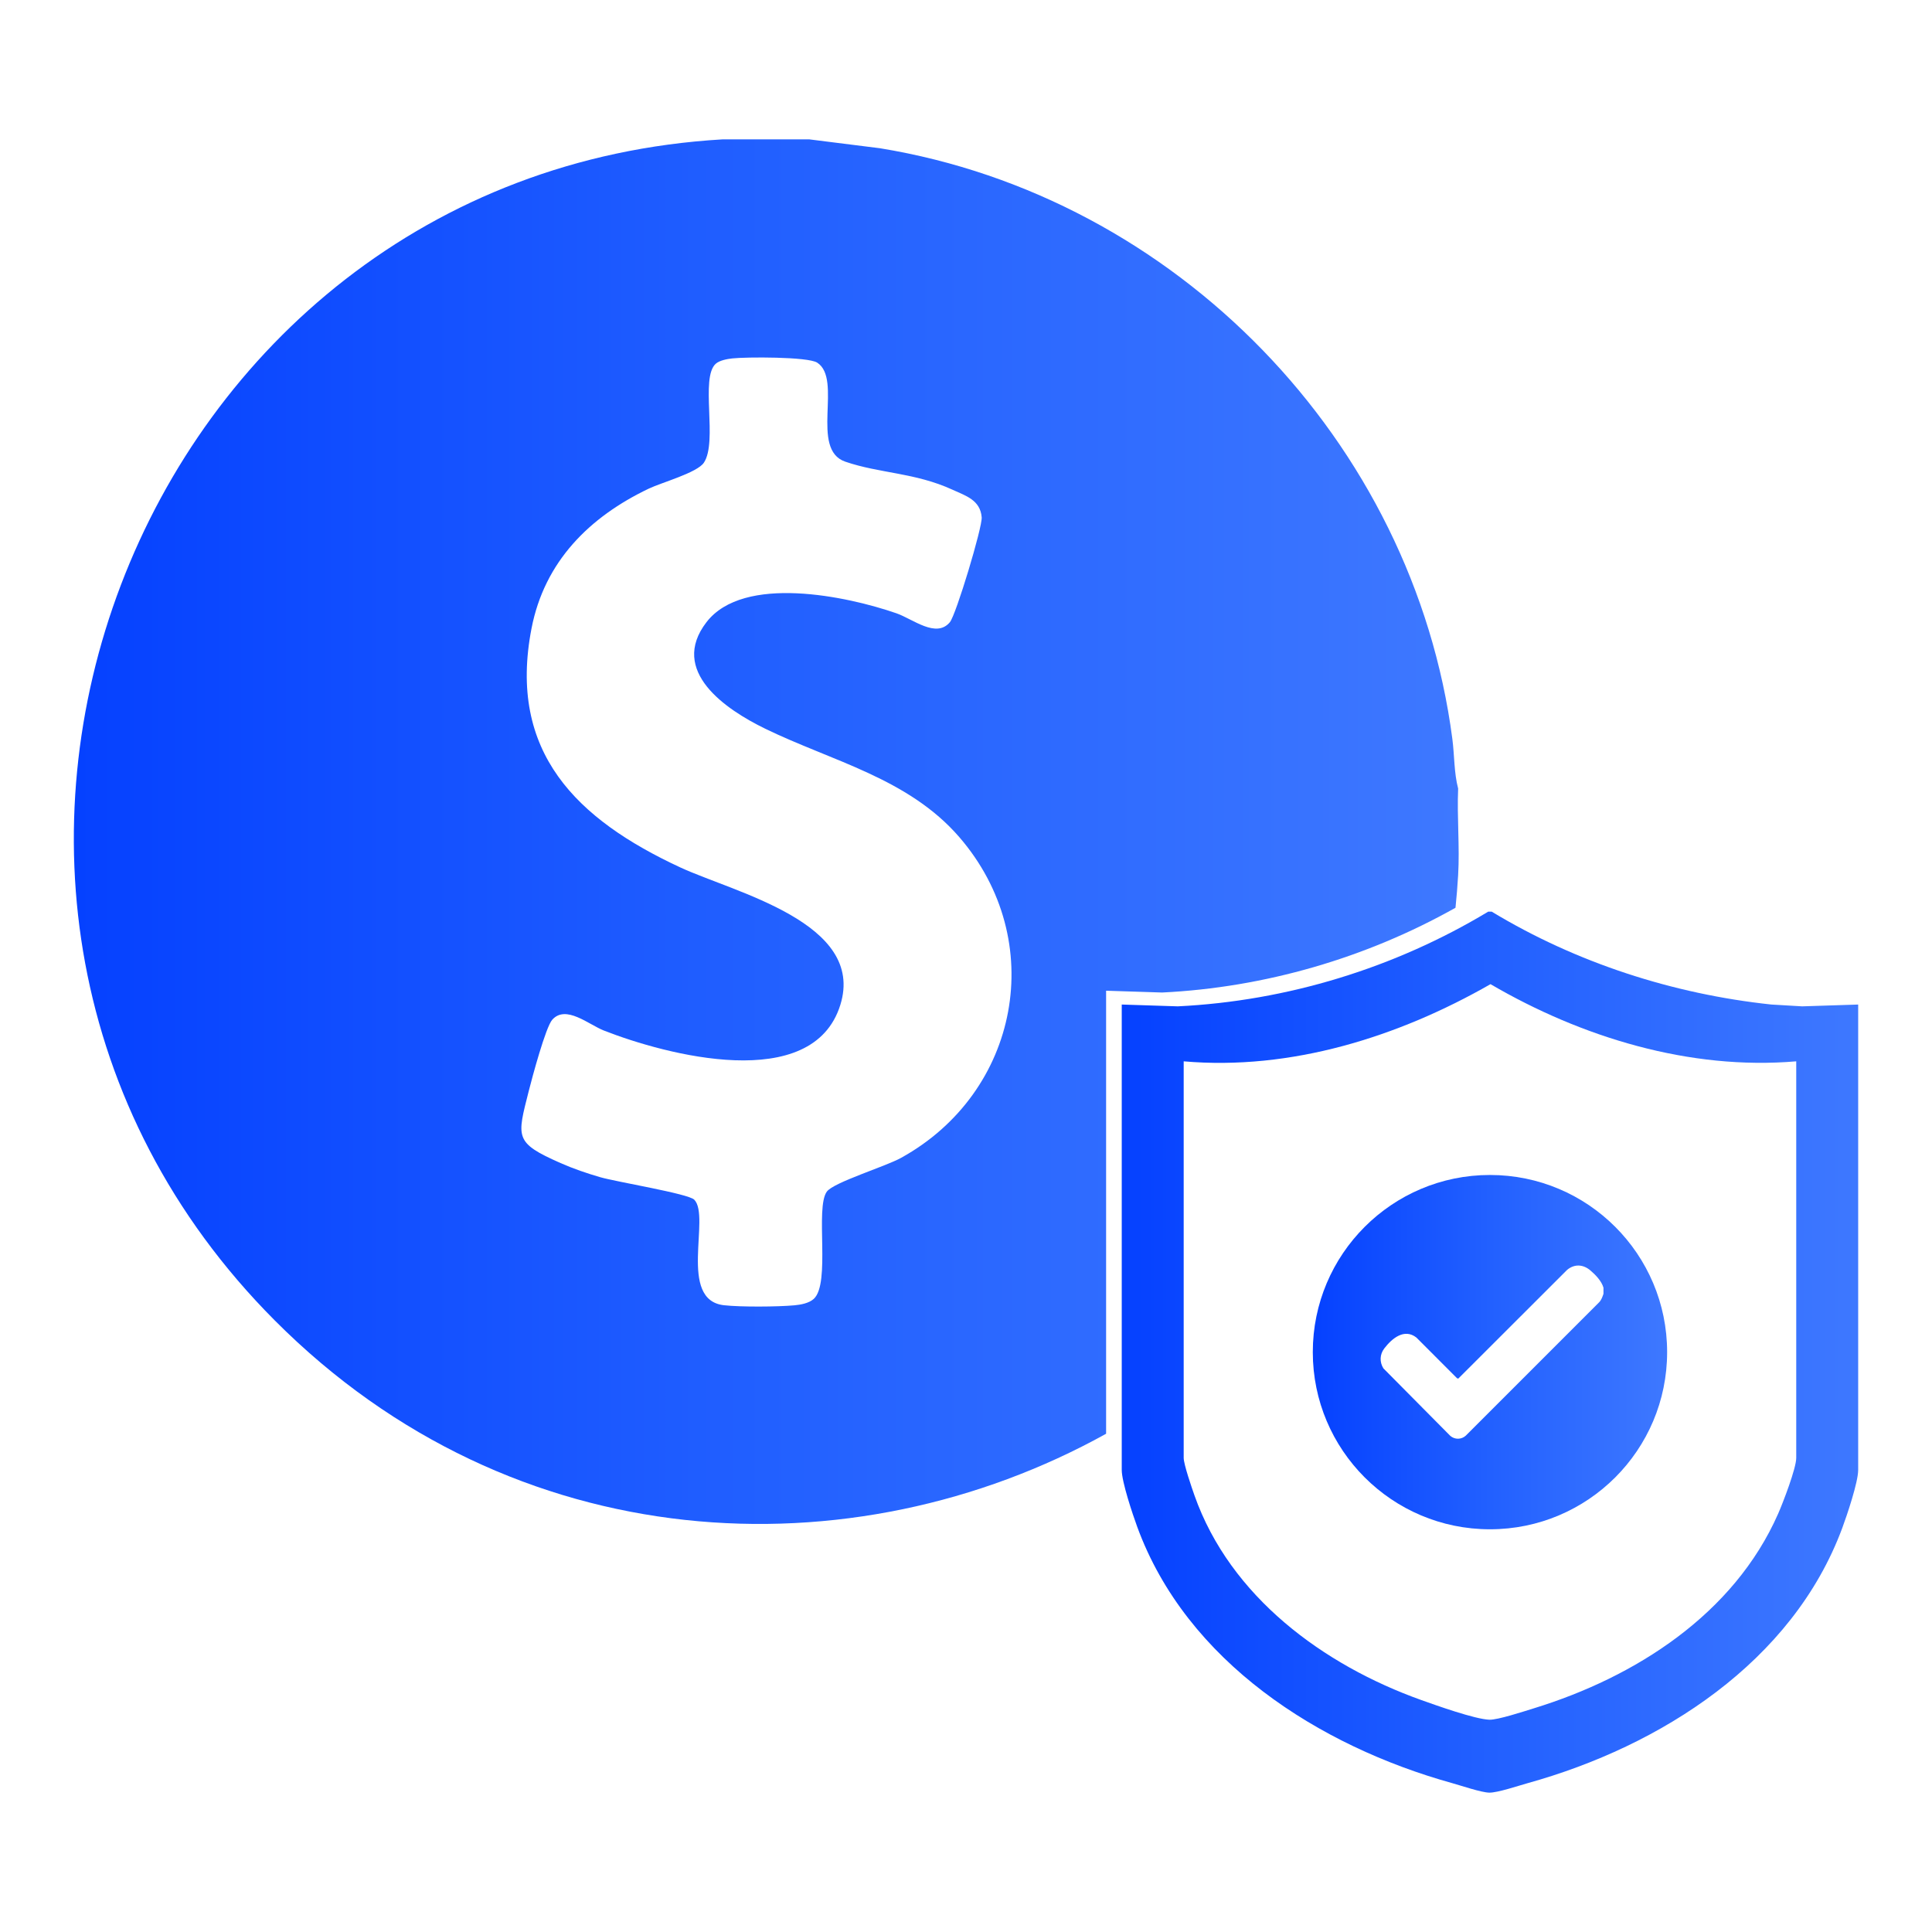
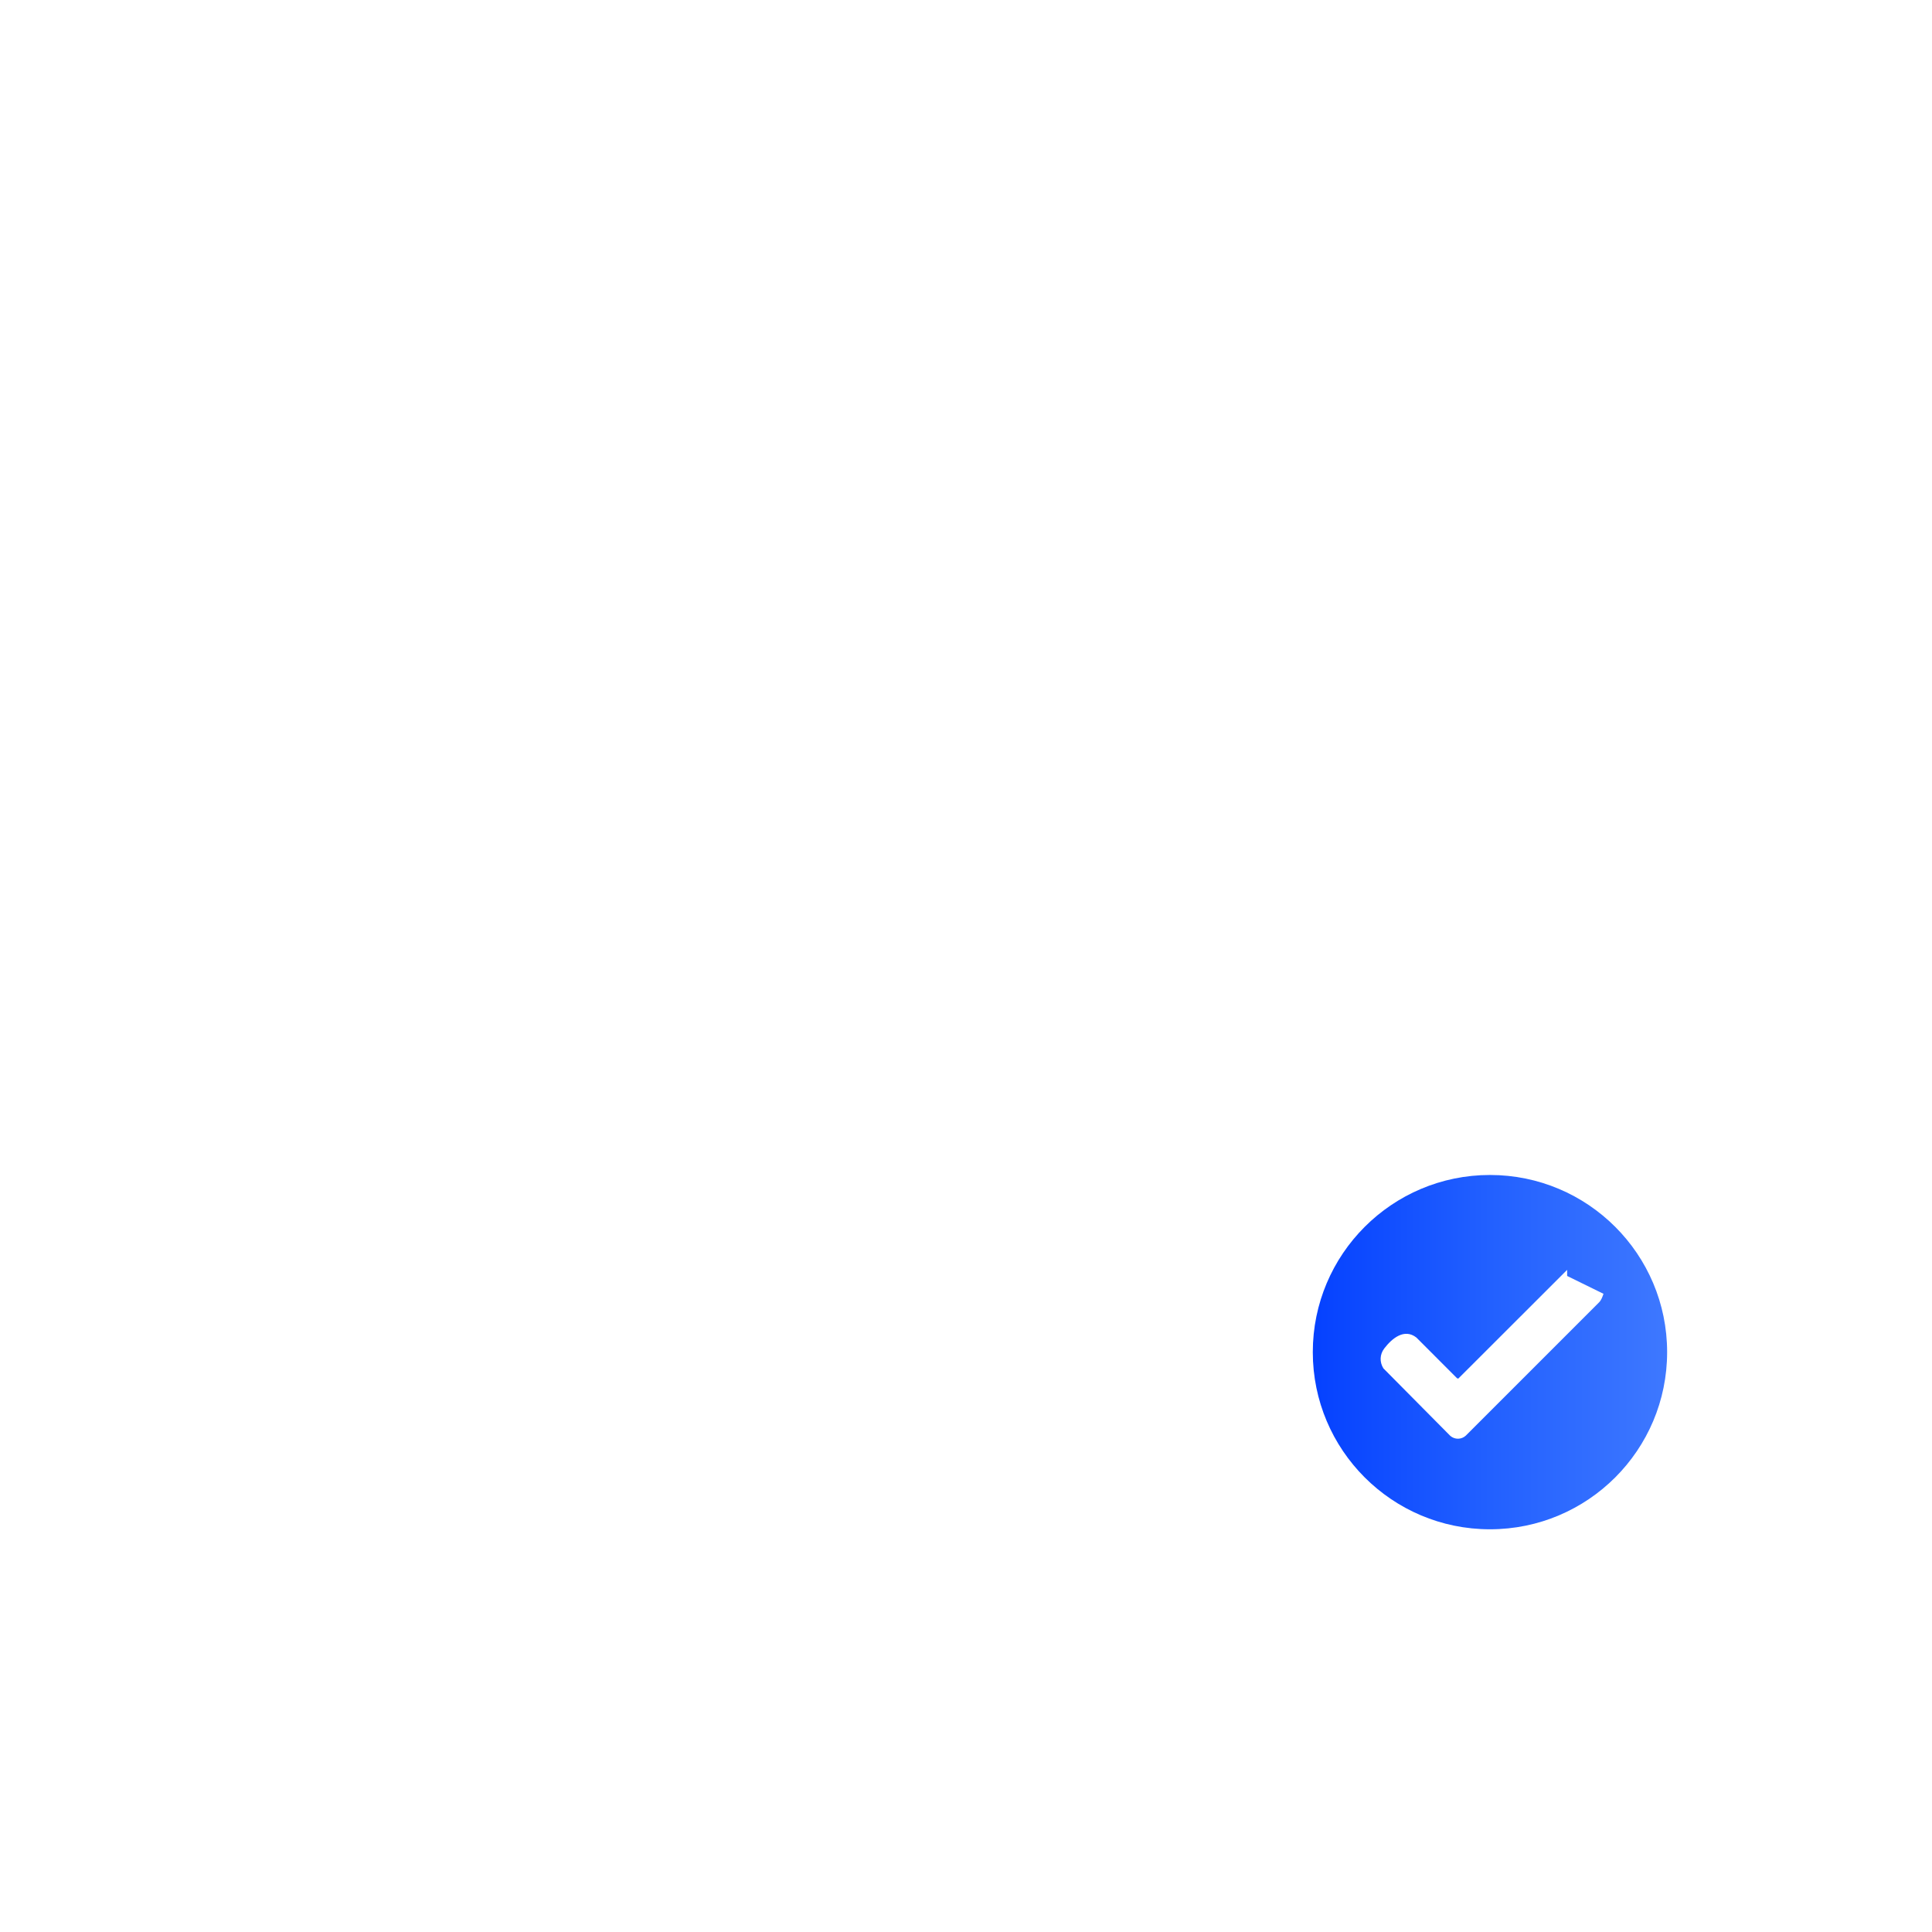
<svg xmlns="http://www.w3.org/2000/svg" xmlns:xlink="http://www.w3.org/1999/xlink" id="Layer_1" data-name="Layer 1" viewBox="0 0 2463.91 2208.16" width="50" height="50" preserveAspectRatio="xMidYMid meet">
  <defs>
    <style>
      .cls-1 {
        fill: url(#linear-gradient-3);
      }

      .cls-2 {
        fill: url(#linear-gradient-2);
      }

      .cls-3 {
        fill: url(#linear-gradient);
      }
    </style>
    <linearGradient id="linear-gradient" x1="1430.58" y1="1596.53" x2="2369.76" y2="1596.53" gradientUnits="userSpaceOnUse">
      <stop stop-color="#0541ff" />
      <stop offset=".5" stop-color="#2260ff" />
      <stop offset="1" stop-color="#3e78ff" />
    </linearGradient>
    <linearGradient id="linear-gradient-2" x1="1674.24" y1="1596.53" x2="2126.11" y2="1596.53" xlink:href="#linear-gradient" />
    <linearGradient id="linear-gradient-3" x1="94.15" y1="932.75" x2="1860.27" y2="932.75" xlink:href="#linear-gradient" />
  </defs>
  <g>
-     <path class="cls-3" d="M1902.37,1034.74c107.67,65.14,231.09,105.09,356.6,118.47l39.37,2.32,71.42-2.3v593.57c0,15.57-14.28,57.81-20.3,74.05-63.39,171.05-231.6,278.18-401.01,325.31-11.75,3.27-38.83,12.4-49.28,12.14-10.34-.25-35.66-8.92-47.27-12.14-169.85-47.26-338.72-154.99-401.61-326.91-5.83-15.93-19.71-57.24-19.71-72.45v-593.57l71.42,2.3c139.4-6.75,277.06-49.07,395.97-120.79h4.39ZM2290.76,1225.65c-135.9,11.61-273.66-30.56-389.89-98.41-117.48,67.22-254.42,110.36-391.29,98.41v505.79c0,8.12,10.36,38.2,13.72,47.72,45.59,129.24,164.49,216.54,289.6,261.18,19.49,6.95,68.04,24.26,86.49,24.97,10.54.4,44.65-10.82,56.78-14.55,129.78-39.9,255.09-120.13,311.48-248.08,6.18-14.01,23.11-58.02,23.11-71.24v-505.79Z" />
-     <path class="cls-2" d="M1900.17,1370.59c-124.78,0-225.94,101.15-225.94,225.93s101.15,225.93,225.94,225.93,225.94-101.15,225.94-225.93-101.15-225.93-225.94-225.93ZM2044.95,1522.13c-1.36,3.92-2.6,7.74-5.54,10.83l-170.09,170.09c-5.61,5.11-13.97,5.2-19.72.27l-85.35-86.12c-5-8.06-4.66-17.77,1.11-25.33,9.56-12.55,25.42-26.12,40.98-13.97l51.85,51.93,1.58.46,138.83-138.69c9.32-7.73,20.34-7.09,29.44.55,6.71,5.64,14.46,13.69,16.91,22.21v7.77Z" />
+     <path class="cls-2" d="M1900.17,1370.59c-124.78,0-225.94,101.15-225.94,225.93s101.15,225.93,225.94,225.93,225.94-101.15,225.94-225.93-101.15-225.93-225.94-225.93ZM2044.95,1522.13c-1.36,3.92-2.6,7.74-5.54,10.83l-170.09,170.09c-5.61,5.11-13.97,5.2-19.72.27l-85.35-86.12c-5-8.06-4.66-17.77,1.11-25.33,9.56-12.55,25.42-26.12,40.98-13.97l51.85,51.93,1.58.46,138.83-138.69v7.77Z" />
  </g>
-   <path class="cls-1" d="M1410.63,1135.6l71.42,2.3c130.95-6.34,260.37-44.08,374.16-108.09,1.43-13.75,2.56-27.64,3.38-41.67,2.13-36.39-1.57-73.89,0-110.39-5.29-19.88-4.68-42.59-7.39-63.32-49.63-379.83-352.43-691.45-729.82-753.23l-90.38-11.35h-110.35C171.1,93.79-184.11,1019.58,350.44,1556.12c304.89,306.02,736.36,324.14,1060.19,144.49v-565.01ZM1149.31,1348.69c-20.6,11.39-86.13,31.23-94.83,43.12-15.19,20.78,5.09,116.93-16.67,136.81-6.03,5.51-16.56,7.45-24.6,8.19-21.73,1.98-68.55,2.29-89.9-.09-59.19-6.62-16.83-113.03-37.89-134.59-7.53-7.71-99.24-22.69-119.67-28.62-17.09-4.95-34.6-10.92-50.87-18.11-59.16-26.14-55.63-32.3-40.51-92.05,4.22-16.68,21.5-81.29,29.95-90.76,17.34-19.43,46.44,6.19,65.74,13.77,78.73,30.94,266.24,81.09,301.62-32.65,32.65-104.96-135.44-143.48-204.06-175.33-131.81-61.17-220.46-146.74-189.75-304.88,16.55-85.23,73.74-142.02,149.47-178.19,16.36-7.82,61.83-20.3,70.34-33.12,17.94-27.02-5.07-108.4,15.2-126.23,4.83-4.24,14.46-6,20.87-6.72,17.7-1.98,96.57-2.27,108.42,5.37,32.85,21.21-9.76,110.66,35.82,126.3,43.96,15.09,88.84,13.83,136.69,35.74,17.09,7.83,35.46,13.17,37.29,35.18,1.03,12.37-32.69,124.33-40.57,133.8-17.45,20.97-47.27-4.09-68.11-11.33-62.81-21.81-195.03-49.96-242.28,11.28-48.21,62.49,24.96,111.56,74.61,135.76,85.32,41.56,182.85,63.22,247.83,138.43,113.85,131.79,76.72,325.52-74.11,408.89Z" />
</svg>